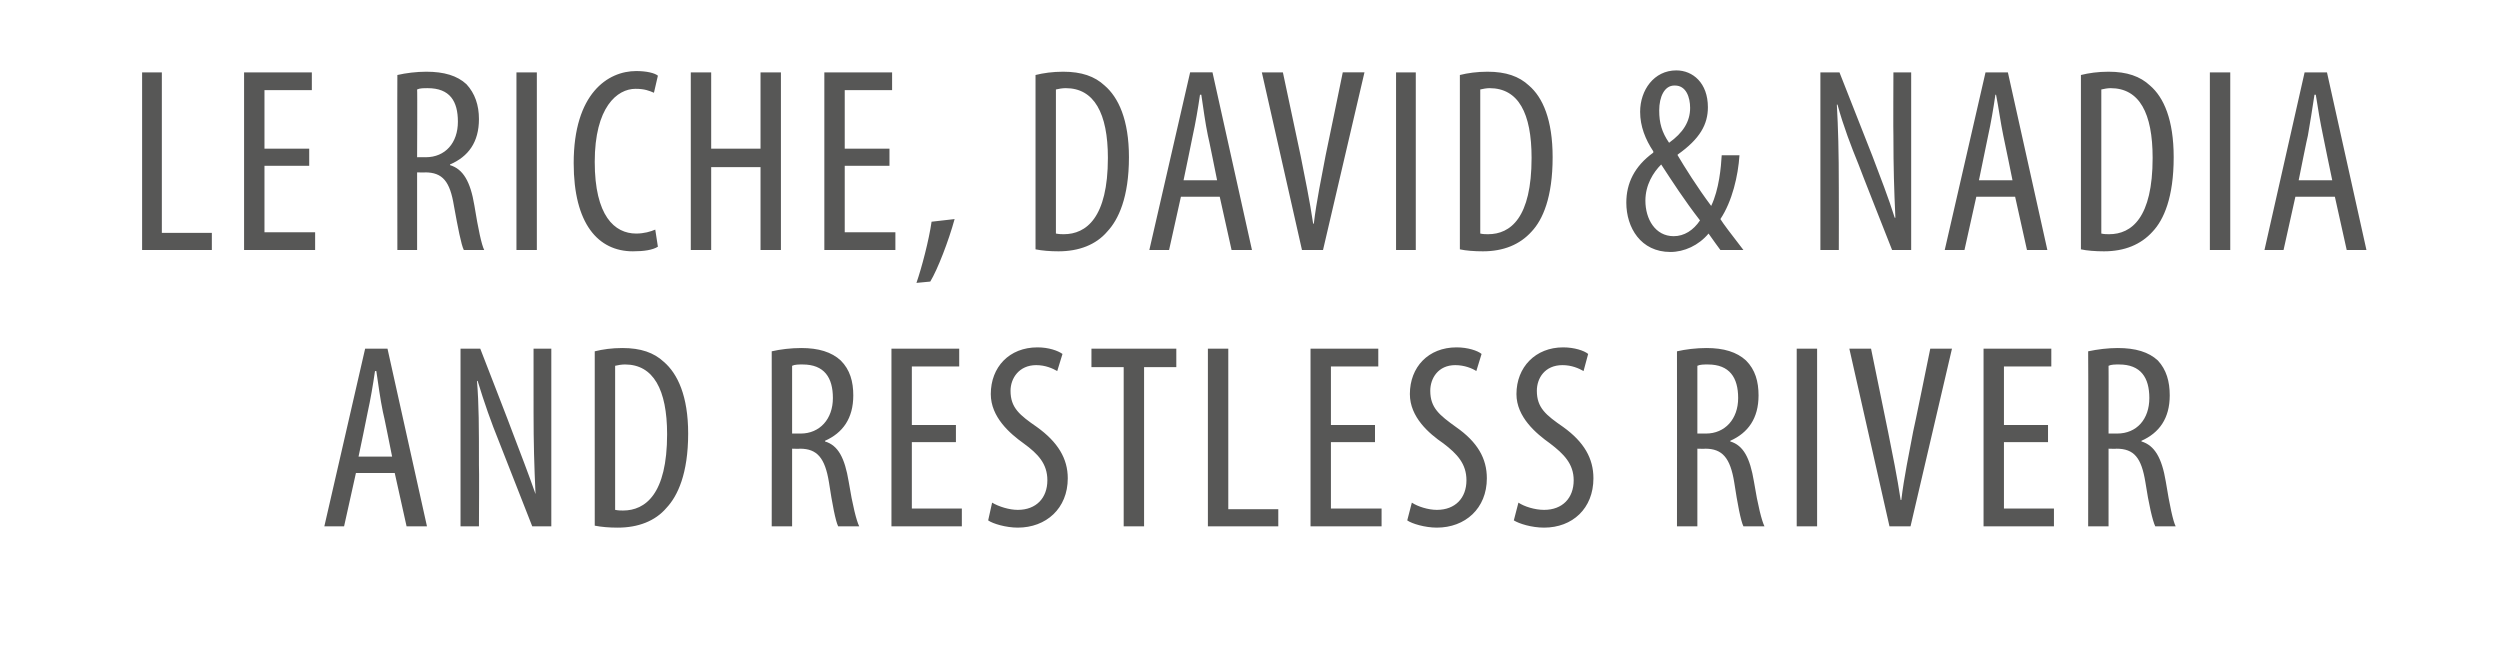
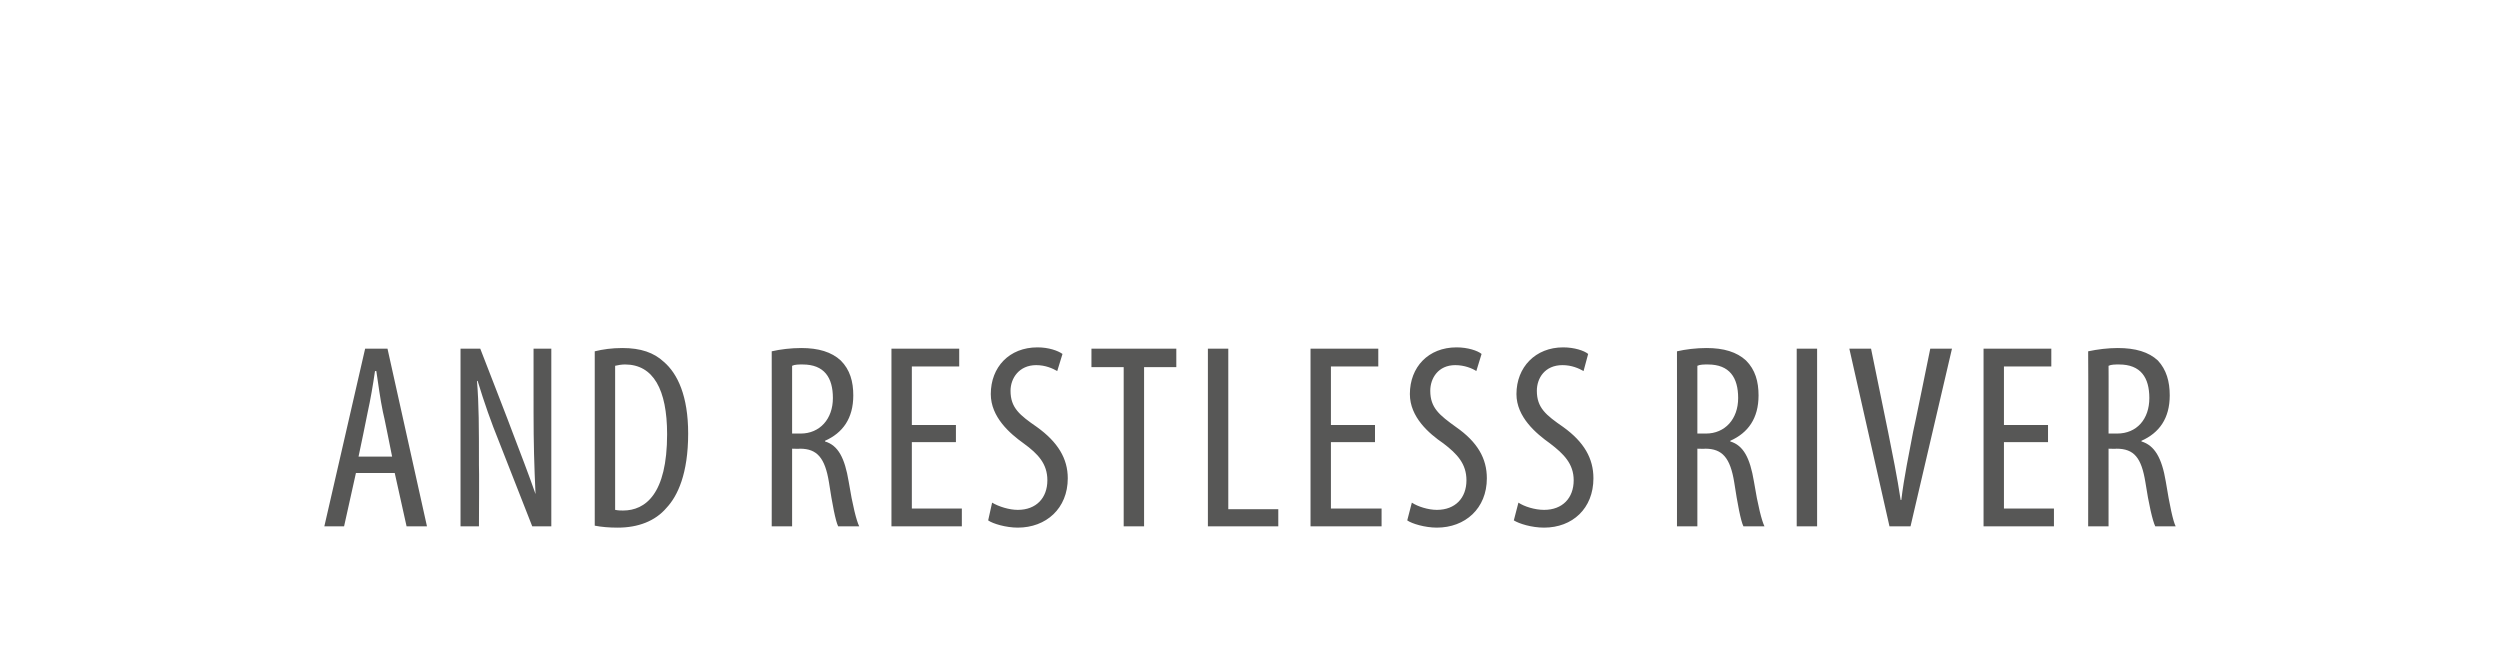
<svg xmlns="http://www.w3.org/2000/svg" version="1.1" width="380px" height="101px" viewBox="0 -8 380 101" style="top:-8px">
  <desc>Le Riche, David &amp; Nadia and Restless River</desc>
  <defs />
  <g id="Polygon21320">
    <path d="m54.1 63.9L52.3 72h-3l6.2-27h3.4l6 27h-3.1L60 63.9h-5.9zm5.5-2.5s-1.35-6.8-1.4-6.8c-.4-1.9-.7-4.2-1-6.2h-.2c-.3 2.1-.7 4.4-1.1 6.2c.03 0-1.4 6.8-1.4 6.8h5.1zM70 72v-27h3s4.93 12.68 4.9 12.7c1.1 2.9 2.5 6.5 3.5 9.4c-.2-4.3-.3-7.7-.3-12.4V45h2.7v27h-2.9l-5.1-13c-1.1-2.7-2.2-5.8-3.2-9.1h-.1c.3 3.6.3 7 .3 12.8c.05-.02 0 9.3 0 9.3H70zm20.4-26.6c1.2-.3 2.6-.5 4.2-.5c2.8 0 4.8.7 6.3 2.1c2.1 1.8 3.7 5.2 3.7 10.9c0 6.1-1.6 9.5-3.3 11.3c-1.7 2-4.3 3-7.4 3c-1.3 0-2.5-.1-3.5-.3V45.4zm3.1 24.1c.5.1.9.1 1.2.1c3.4 0 6.7-2.5 6.7-11.6c0-6.8-2.1-10.6-6.4-10.6c-.5 0-1.1.1-1.5.2v21.9zm23.8-24.1c1.3-.3 2.9-.5 4.5-.5c2.6 0 4.6.6 6 1.9c1.4 1.4 1.9 3.2 1.9 5.3c0 3.5-1.6 5.7-4.3 6.9v.1c2 .6 3 2.5 3.6 6.1c.6 3.7 1.2 6 1.6 6.8h-3.2c-.4-.8-.9-3.4-1.4-6.7c-.6-3.7-1.8-5.1-4.4-5.1c.01.04-1.2 0-1.2 0V72h-3.1s.03-26.56 0-26.6zm3.1 12.5s1.29-.02 1.3 0c2.9 0 4.9-2.2 4.9-5.4c0-3.1-1.3-5.1-4.6-5.1c-.6 0-1.2 0-1.6.2v10.3zm24.9 1.3h-6.7v10.1h7.6v2.7h-10.7v-27h10.3v2.7h-7.2v8.9h6.7v2.6zm5.5 9.2c1 .6 2.6 1.1 3.9 1.1c2.8 0 4.5-1.8 4.5-4.5c0-2.5-1.4-4-3.6-5.6c-2.1-1.5-5-4-5-7.5c0-4.1 2.8-7.1 7.1-7.1c1.7 0 3.1.5 3.8 1l-.8 2.6c-.7-.4-1.8-.9-3.2-.9c-2.6 0-3.9 2-3.9 3.9c0 2.6 1.4 3.7 4 5.5c3.2 2.3 4.7 4.8 4.7 7.8c0 4.6-3.3 7.5-7.6 7.5c-1.8 0-3.8-.6-4.5-1.1l.6-2.7zm20-20.6h-4.9V45h12.9v2.8h-4.9V72h-3.1V47.8zm12.8-2.8h3.1v24.4h7.6v2.6h-10.7v-27zM209 59.2h-6.7v10.1h7.7v2.7h-10.8v-27h10.3v2.7h-7.2v8.9h6.7v2.6zm5.6 9.2c.9.6 2.5 1.1 3.8 1.1c2.8 0 4.5-1.8 4.5-4.5c0-2.5-1.4-4-3.5-5.6c-2.2-1.5-5.1-4-5.1-7.5c0-4.1 2.8-7.1 7.1-7.1c1.7 0 3.2.5 3.8 1l-.8 2.6c-.6-.4-1.8-.9-3.2-.9c-2.6 0-3.8 2-3.8 3.9c0 2.6 1.4 3.7 3.9 5.5c3.3 2.3 4.7 4.8 4.7 7.8c0 4.6-3.3 7.5-7.6 7.5c-1.8 0-3.8-.6-4.5-1.1l.7-2.7zm16.2 0c.9.6 2.5 1.1 3.9 1.1c2.8 0 4.5-1.8 4.5-4.5c0-2.5-1.5-4-3.6-5.6c-2.1-1.5-5.1-4-5.1-7.5c0-4.1 2.9-7.1 7.1-7.1c1.7 0 3.2.5 3.8 1l-.7 2.6c-.7-.4-1.8-.9-3.2-.9c-2.7 0-3.9 2-3.9 3.9c0 2.6 1.4 3.7 4 5.5c3.2 2.3 4.6 4.8 4.6 7.8c0 4.6-3.2 7.5-7.5 7.5c-1.9 0-3.8-.6-4.6-1.1l.7-2.7zm24.1-23c1.3-.3 2.9-.5 4.5-.5c2.6 0 4.6.6 6 1.9c1.4 1.4 1.9 3.2 1.9 5.3c0 3.5-1.6 5.7-4.3 6.9v.1c2 .6 3 2.5 3.6 6.1c.6 3.7 1.2 6 1.6 6.8H265c-.4-.8-.9-3.4-1.4-6.7c-.6-3.7-1.8-5.1-4.4-5.1c0 .04-1.2 0-1.2 0V72h-3.1s.02-26.56 0-26.6zm3.1 12.5s1.28-.02 1.3 0c2.9 0 4.9-2.2 4.9-5.4c0-3.1-1.3-5.1-4.6-5.1c-.6 0-1.2 0-1.6.2v10.3zM276.2 45v27h-3.1v-27h3.1zm11 27l-6.1-27h3.3l2.6 12.7c.6 3 1.4 6.9 1.9 10.3h.1c.4-3.4 1.2-7.2 1.8-10.4c.04 0 2.6-12.6 2.6-12.6h3.3l-6.3 27h-3.2zm24.1-12.8h-6.7v10.1h7.6v2.7h-10.7v-27h10.3v2.7h-7.2v8.9h6.7v2.6zm6.1-13.8c1.4-.3 3-.5 4.5-.5c2.7 0 4.7.6 6.1 1.9c1.3 1.4 1.8 3.2 1.8 5.3c0 3.5-1.6 5.7-4.3 6.9v.1c2 .6 3.1 2.5 3.7 6.1c.6 3.7 1.1 6 1.5 6.8h-3.1c-.4-.8-1-3.4-1.5-6.7c-.6-3.7-1.7-5.1-4.4-5.1c.02.04-1.2 0-1.2 0V72h-3.1s.04-26.56 0-26.6zm3.1 12.5s1.3-.02 1.3 0c3 0 4.9-2.2 4.9-5.4c0-3.1-1.3-5.1-4.6-5.1c-.6 0-1.2 0-1.6.2c.02-.04 0 10.3 0 10.3z" stroke="none" fill="#575756" />
  </g>
  <g id="Polygon21319">
-     <path d="m21.6 3h3v24.4h7.6v2.6H21.6v-27zM47 17.2h-6.8v10.1h7.7v2.7H37.1v-27h10.3v2.7h-7.2v8.9h6.8v2.6zM60.4 3.4c1.3-.3 2.9-.5 4.4-.5c2.7 0 4.7.6 6.1 1.9c1.3 1.4 1.9 3.2 1.9 5.3c0 3.5-1.6 5.7-4.4 6.9v.1c2 .6 3.1 2.5 3.7 6.1c.6 3.7 1.1 6 1.5 6.8h-3.1c-.4-.8-.9-3.4-1.5-6.7c-.6-3.7-1.7-5.1-4.4-5.1c.05.04-1.2 0-1.2 0V30h-3s-.03-26.56 0-26.6zm3 12.5s1.33-.02 1.3 0c3 0 4.9-2.2 4.9-5.4c0-3.1-1.2-5.1-4.6-5.1c-.6 0-1.2 0-1.6.2c.05-.04 0 10.3 0 10.3zM81.6 3v27h-3.1v-27h3.1zM100 29.5c-.8.5-2.1.7-3.8.7c-5.3 0-9-4.2-9-13.4c0-10.6 5.2-14 9.5-14c1.6 0 2.8.3 3.3.7l-.6 2.6c-.7-.3-1.4-.6-2.8-.6c-2.8 0-6.2 2.8-6.2 11.1c0 8.2 3 10.9 6.3 10.9c1.2 0 2.2-.3 2.9-.6l.4 2.6zM108.1 3v11.6h7.5V3h3.1v27h-3.1V17.4h-7.5V30H105v-27h3.1zm27.1 14.2h-6.8v10.1h7.7v2.7h-10.8v-27h10.3v2.7h-7.2v8.9h6.8v2.6zm4.1 17.8c.8-2.3 1.9-6.5 2.3-9.3l3.5-.4c-.9 3.3-2.6 7.7-3.7 9.5l-2.1.2zm18.1-31.6c1.2-.3 2.6-.5 4.2-.5c2.8 0 4.8.7 6.3 2.1c2.1 1.8 3.7 5.2 3.7 10.9c0 6.1-1.6 9.5-3.3 11.3c-1.7 2-4.3 3-7.4 3c-1.3 0-2.5-.1-3.5-.3V3.4zm3.1 24.1c.5.1.9.1 1.2.1c3.4 0 6.7-2.5 6.7-11.6c0-6.8-2.1-10.6-6.4-10.6c-.5 0-1.1.1-1.5.2v21.9zm19-5.6l-1.8 8.1h-3l6.2-27h3.4l6 27h-3.1l-1.8-8.1h-5.9zm5.5-2.5s-1.36-6.8-1.4-6.8c-.4-1.9-.7-4.2-1-6.2h-.2c-.3 2.1-.7 4.4-1.1 6.2c.02 0-1.4 6.8-1.4 6.8h5.1zM197.9 30l-6.1-27h3.2s2.68 12.68 2.7 12.7c.6 3 1.4 6.9 1.9 10.3h.1c.4-3.4 1.2-7.2 1.8-10.4c.02 0 2.6-12.6 2.6-12.6h3.3l-6.3 27h-3.2zm17.3-27v27h-3v-27h3zm6.7.4c1.2-.3 2.6-.5 4.2-.5c2.8 0 4.8.7 6.3 2.1c2.1 1.8 3.6 5.2 3.6 10.9c0 6.1-1.5 9.5-3.2 11.3c-1.8 2-4.3 3-7.4 3c-1.3 0-2.6-.1-3.5-.3V3.4zm3.1 24.1c.4.1.9.1 1.2.1c3.4 0 6.6-2.5 6.6-11.6c0-6.8-2-10.6-6.4-10.6c-.4 0-1 .1-1.4.2v21.9zm36.5 2.5c-.5-.7-.9-1.2-1.8-2.5c-1.5 1.8-3.7 2.8-5.8 2.8c-4.5 0-6.7-3.7-6.7-7.5c0-2.9 1.2-5.5 4.1-7.6v-.2c-1.2-1.8-2-3.8-2-6c0-3.3 2.1-6.3 5.5-6.3c2.5 0 4.8 1.9 4.8 5.6c0 2.6-1.2 4.8-4.6 7.2v.1c1 1.7 3 4.9 5.1 7.7c1.2-2.5 1.5-5.9 1.6-7.7h2.7c-.2 3.1-1.1 7-2.9 9.7c.5.8 1.5 2.1 3.5 4.7h-3.5zm-7.1-2.1c1.6 0 3-.9 4-2.4c-2.4-3.1-4.2-5.9-5.9-8.5c-1.2 1.2-2.4 3.1-2.4 5.5c0 2.8 1.5 5.4 4.3 5.4zm.1-22.9c-1.5 0-2.3 1.7-2.3 3.8c0 1.9.4 3.3 1.5 4.9c2.1-1.5 3.2-3.2 3.2-5.3c0-1.6-.6-3.4-2.3-3.4h-.1zm22.2 25v-27h2.9l5 12.7c1.1 2.9 2.5 6.5 3.4 9.4h.1c-.2-4.3-.3-7.7-.3-12.4c-.04-.02 0-9.7 0-9.7h2.7v27h-2.9s-5.12-12.96-5.1-13c-1.1-2.7-2.3-5.8-3.2-9.1h-.1c.2 3.6.3 7 .3 12.8c.02-.02 0 9.3 0 9.3h-2.8zm23.7-8.1l-1.8 8.1h-3l6.2-27h3.4l6 27h-3.1l-1.8-8.1h-5.9zm5.5-2.5s-1.38-6.8-1.4-6.8c-.4-1.9-.7-4.2-1.1-6.2h-.1c-.3 2.1-.7 4.4-1.1 6.2l-1.4 6.8h5.1zm10.4-16c1.2-.3 2.6-.5 4.2-.5c2.8 0 4.8.7 6.3 2.1c2.1 1.8 3.6 5.2 3.6 10.9c0 6.1-1.5 9.5-3.2 11.3c-1.8 2-4.3 3-7.4 3c-1.3 0-2.6-.1-3.5-.3V3.4zm3.1 24.1c.4.1.9.1 1.2.1c3.4 0 6.6-2.5 6.6-11.6c0-6.8-2-10.6-6.4-10.6c-.4 0-1 .1-1.4.2v21.9zM339 3v27h-3.1v-27h3.1zm9.9 18.9l-1.8 8.1h-2.9l6.1-27h3.4l6 27h-3l-1.8-8.1h-6zm5.6-2.5s-1.42-6.8-1.4-6.8c-.4-1.9-.8-4.2-1.1-6.2h-.2c-.3 2.1-.7 4.4-1 6.2c-.04 0-1.4 6.8-1.4 6.8h5.1z" stroke="none" fill="#575756" />
-   </g>
+     </g>
</svg>